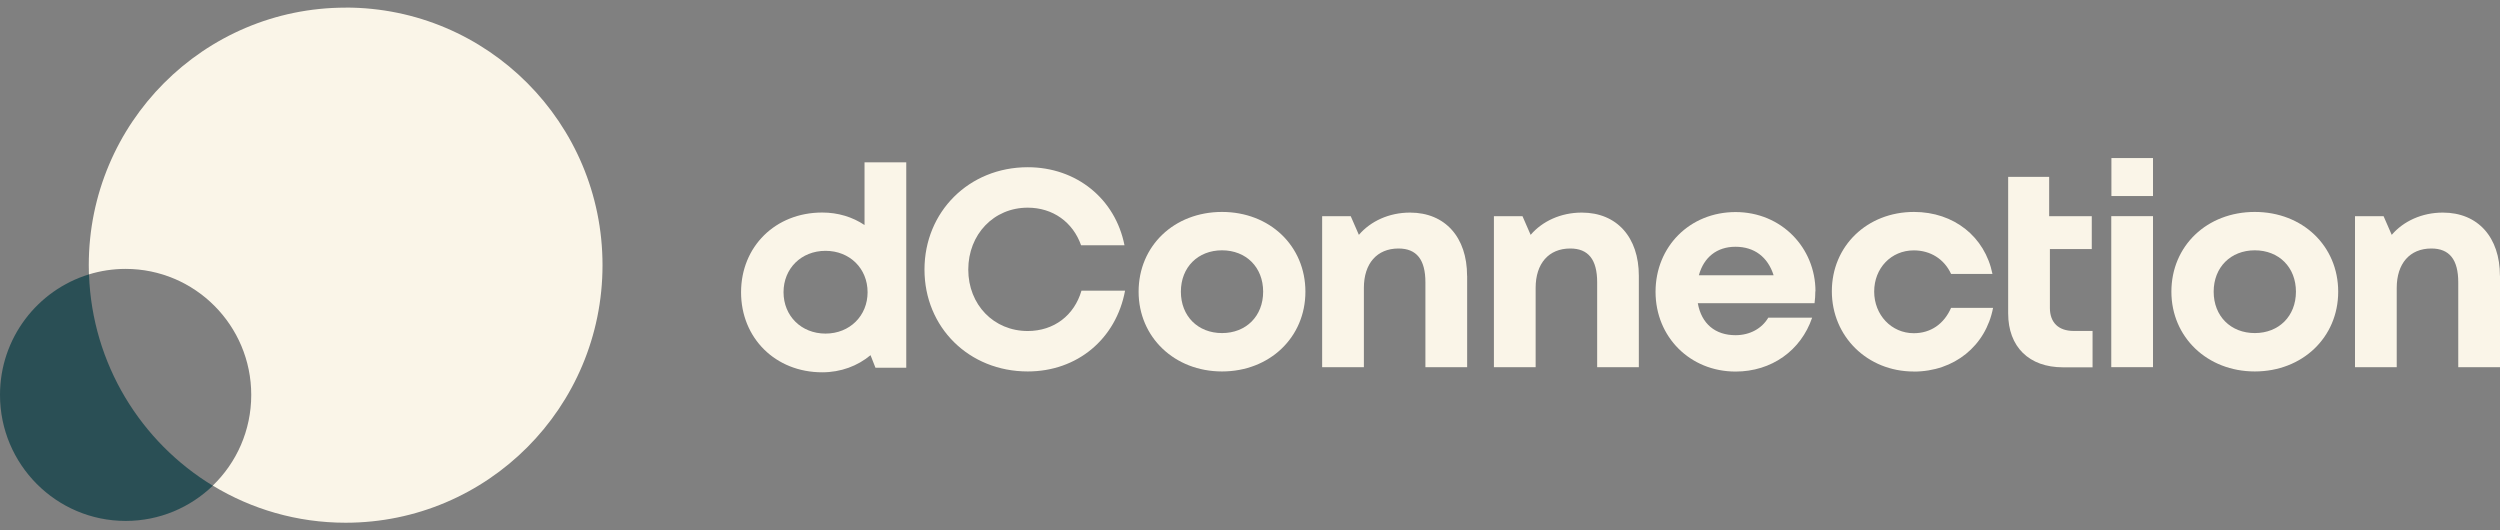
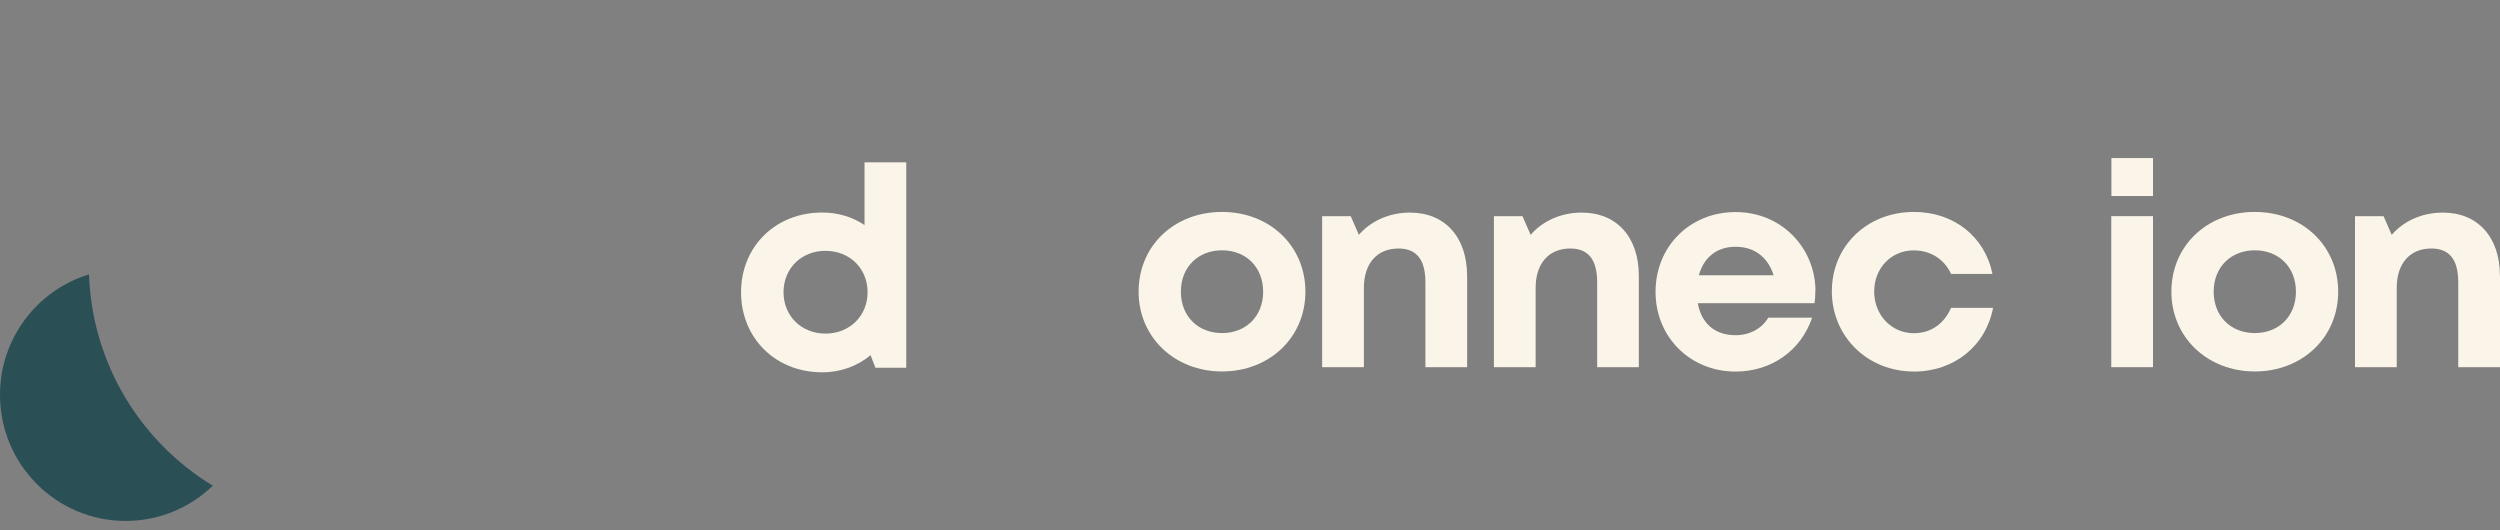
<svg xmlns="http://www.w3.org/2000/svg" width="165" height="35" viewBox="0 0 165 35" fill="none">
  <rect x="0" y="0" width="165" height="35" fill="#808080" stroke="none" />
-   <path d="M67.831 24.516C63.955 24.516 61.016 21.608 61.016 17.792C61.016 13.976 63.955 11.037 67.831 11.037C71.043 11.037 73.608 13.115 74.216 16.186H71.351C70.81 14.659 69.49 13.706 67.827 13.706C65.592 13.706 63.906 15.467 63.906 17.792C63.906 20.117 65.596 21.847 67.827 21.847C69.56 21.847 70.902 20.819 71.378 19.182H74.255C73.657 22.381 71.096 24.516 67.827 24.516H67.831Z" fill="#FAF5E8" />
  <path d="M83.368 19.252C83.368 17.637 82.241 16.521 80.653 16.521C79.064 16.521 77.938 17.637 77.938 19.252C77.938 20.867 79.064 21.983 80.653 21.983C82.241 21.983 83.368 20.867 83.368 19.252ZM75.148 19.252C75.148 16.225 77.498 13.988 80.653 13.988C83.808 13.988 86.157 16.234 86.157 19.252C86.157 22.27 83.79 24.516 80.653 24.516C77.516 24.516 75.148 22.252 75.148 19.252Z" fill="#FAF5E8" />
  <path d="M96.832 18.196V24.237H94.077V18.633C94.077 17.129 93.492 16.401 92.3 16.401C90.879 16.401 90.016 17.393 90.016 18.999V24.237H87.262V14.27H89.149L89.686 15.501C90.456 14.601 91.675 14.031 93.061 14.031C95.384 14.031 96.827 15.668 96.827 18.196V18.205L96.832 18.196Z" fill="#FAF5E8" />
  <path d="M108.163 18.196V24.237H105.413V18.633C105.413 17.129 104.828 16.401 103.636 16.401C102.214 16.401 101.352 17.393 101.352 18.999V24.237H98.598V14.27H100.485L101.022 15.501C101.792 14.601 103.011 14.031 104.397 14.031C106.72 14.031 108.163 15.668 108.163 18.196Z" fill="#FAF5E8" />
  <path d="M112.126 18.166H117.058C116.671 16.948 115.773 16.286 114.541 16.286C113.309 16.286 112.447 16.988 112.126 18.166ZM119.812 19.22C119.812 19.485 119.795 19.745 119.76 20.01H112.055C112.297 21.373 113.208 22.123 114.546 22.123C115.5 22.123 116.288 21.677 116.706 20.967H119.601C118.862 23.142 116.913 24.523 114.55 24.523C111.545 24.523 109.266 22.242 109.266 19.26C109.266 16.277 111.523 13.996 114.55 13.996C117.577 13.996 119.821 16.357 119.821 19.229H119.812V19.22Z" fill="#FAF5E8" />
  <path d="M126.31 24.52C123.248 24.52 120.902 22.208 120.902 19.221C120.902 16.234 123.23 13.988 126.323 13.988C128.959 13.988 131.005 15.625 131.502 18.078H128.77C128.321 17.099 127.41 16.525 126.31 16.525C124.814 16.525 123.696 17.699 123.696 19.243C123.696 20.787 124.836 21.992 126.31 21.992C127.423 21.992 128.303 21.387 128.77 20.32H131.542C131.062 22.826 128.981 24.524 126.314 24.524L126.31 24.52Z" fill="#FAF5E8" />
-   <path d="M135.245 11.668V14.271H138.057V16.438H135.293V20.325C135.293 21.286 135.861 21.842 136.86 21.842H138.109V24.243H136.156C133.916 24.243 132.539 22.892 132.539 20.682V11.672H135.245V11.668Z" fill="#FAF5E8" />
  <path d="M139.353 10.432H142.098V12.938H139.353V10.432ZM139.344 14.266H142.098V24.233H139.344V14.266Z" fill="#FAF5E8" />
  <path d="M151.532 19.252C151.532 17.637 150.405 16.521 148.817 16.521C147.229 16.521 146.102 17.637 146.102 19.252C146.102 20.867 147.229 21.983 148.817 21.983C150.405 21.983 151.532 20.867 151.532 19.252ZM143.312 19.252C143.312 16.225 145.662 13.988 148.817 13.988C151.972 13.988 154.321 16.234 154.321 19.252C154.321 22.27 151.954 24.516 148.817 24.516C145.68 24.516 143.312 22.252 143.312 19.252Z" fill="#FAF5E8" />
  <path d="M165 18.196V24.237H162.245V18.633C162.245 17.129 161.66 16.401 160.468 16.401C159.046 16.401 158.184 17.393 158.184 18.999V24.237H155.43V14.27H157.317L157.854 15.501C158.624 14.601 159.843 14.031 161.229 14.031C163.552 14.031 164.995 15.668 164.995 18.196V18.205L165 18.196Z" fill="#FAF5E8" />
  <path d="M57.261 19.286C57.261 17.724 56.087 16.555 54.485 16.555C52.883 16.555 51.713 17.72 51.713 19.286C51.713 20.853 52.888 22.017 54.485 22.017C56.082 22.017 57.261 20.844 57.261 19.286ZM59.813 10.709V24.272H57.781L57.455 23.442C56.601 24.153 55.501 24.572 54.265 24.572C51.176 24.572 48.91 22.309 48.91 19.291C48.91 16.273 51.176 14.027 54.265 14.027C55.316 14.027 56.271 14.323 57.059 14.852V10.713H59.813V10.709Z" fill="#FAF5E8" />
-   <path d="M22.813 0.504C13.449 0.504 5.859 8.115 5.859 17.504C5.859 17.707 5.859 17.91 5.868 18.109C6.634 17.875 7.448 17.747 8.288 17.747C12.864 17.747 16.582 21.471 16.582 26.064C16.582 28.416 15.61 30.538 14.043 32.051C16.604 33.604 19.601 34.5 22.813 34.5C32.176 34.5 39.766 26.889 39.766 17.5C39.766 8.111 32.176 0.5 22.813 0.5V0.504Z" fill="#FAF5E8" />
  <path d="M5.874 18.109C2.473 19.146 0 22.314 0 26.064C0 30.653 3.714 34.381 8.294 34.381C10.529 34.381 12.553 33.495 14.045 32.056C9.302 29.175 6.081 24.026 5.874 18.114V18.109Z" fill="#2A4F55" />
</svg>